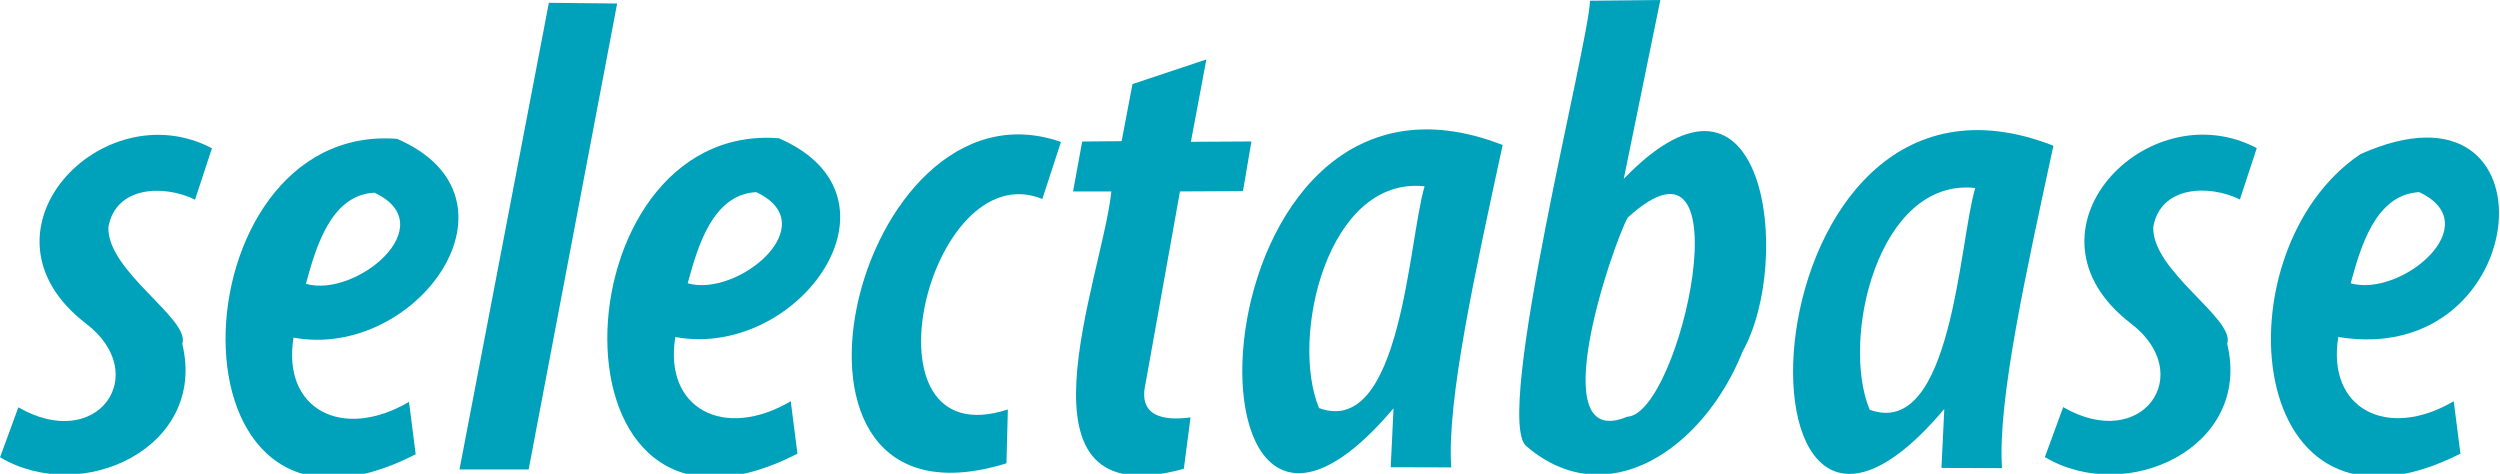
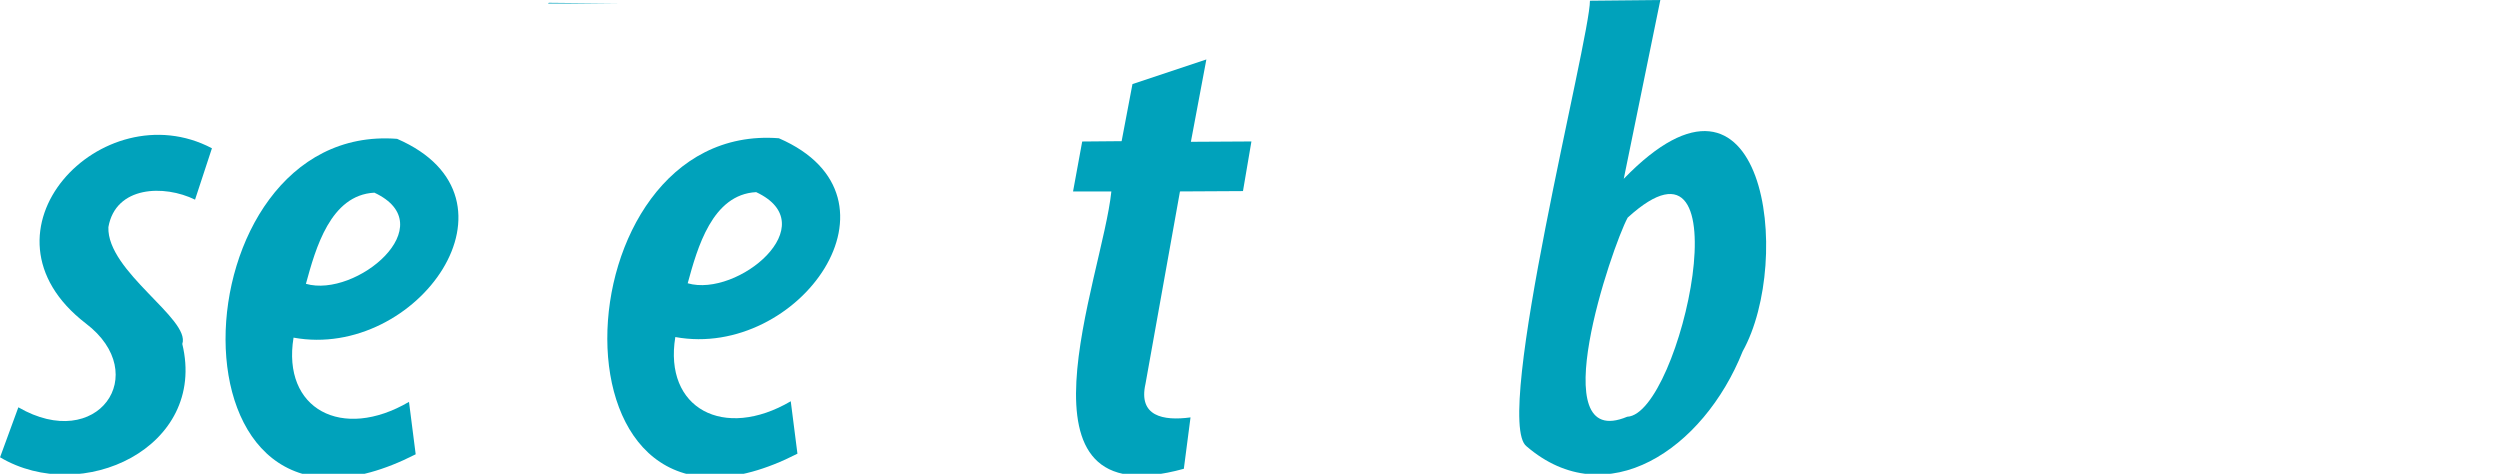
<svg xmlns="http://www.w3.org/2000/svg" version="1.1" id="Layer_1" x="0px" y="0px" width="143.559px" height="27.207px" viewBox="0 0 143.559 27.207" enable-background="new 0 0 143.559 27.207" xml:space="preserve">
  <g enable-background="new    ">
</g>
-   <path id="path3036-9-7" fill="#00A2BB" d="M31.518,0.161l3.921,0.04L30.356,26.96h-3.971L31.518,0.161z" />
-   <path id="path3038-2-9" fill="#00A2BB" d="M60.923,8.152l-1.068,3.274c-6.565-2.665-10.751,14.933-1.98,12.087l-0.081,3.092  C42.62,31.294,49.048,3.978,60.925,8.153L60.923,8.152z" />
+   <path id="path3036-9-7" fill="#00A2BB" d="M31.518,0.161l3.921,0.04h-3.971L31.518,0.161z" />
  <path id="path3040-7-3" fill="#00A2BB" d="M65.03,4.829l4.244-1.415l-0.889,4.729l3.476-0.02l-0.485,2.85l-3.618,0.02l-1.981,11.055  c-0.417,1.848,1.003,2.134,2.587,1.92l-0.384,2.951c-10.398,2.878-4.67-10.962-4.162-15.923h-2.2l0.526-2.87l2.264-0.02L65.03,4.829  z" />
  <g>
-     <path fill="#00A2BB" d="M86.287,8.327c-18.091-7.073-19.243,30.48-6.266,15.119L79.86,26.83l3.476,0.01   C83.067,22.995,84.724,15.574,86.287,8.327z M75.743,23.432c-1.684-4.053,0.487-13.334,6.063-12.733   C80.878,13.752,80.483,25.17,75.743,23.432z" />
-   </g>
+     </g>
  <g>
    <path fill="#00A2BB" d="M93.242,10.268l2.1-10.267L91.3,0.041c0.015,2.15-5.618,24.105-3.638,25.59   c4.566,3.92,10.155,0.2,12.41-5.459C102.99,14.941,101.369,1.877,93.242,10.268z M93.439,23.931   c-4.908,2.055-0.882-9.749,0.028-11.434C100.36,6.211,96.509,23.804,93.439,23.931z" />
  </g>
  <g>
-     <path fill="#00A2BB" d="M117.914,8.368c-18.09-7.073-19.242,30.481-6.266,15.119l-0.162,3.384l3.477,0.01   C114.694,23.036,116.351,15.615,117.914,8.368z M107.363,23.528c-1.684-4.052,0.487-13.335,6.063-12.733   C112.498,13.847,112.103,25.266,107.363,23.528z" />
-   </g>
-   <path id="path3009-8-4-2" fill="#00A2BB" d="M128.622,11.455l0.97-2.951c-6.297-3.315-14.079,4.805-7.236,10.065  c3.819,2.904,0.663,7.439-3.881,4.81l-1.051,2.87c4.683,2.782,11.912-0.542,10.469-6.508c0.491-1.427-4.336-4.162-4.244-6.709  C124.063,10.666,126.849,10.579,128.622,11.455z" />
+     </g>
  <g>
    <path fill="#00A2BB" d="M44.726,7.939c-12.845-0.993-13.784,25.689,1.066,18.114l-0.384-3.011   c-3.842,2.252-7.303,0.421-6.629-3.688C45.865,20.652,52.56,11.333,44.726,7.939z M43.421,11.033   c3.995,1.863-1.054,6.06-3.931,5.234C40.047,14.23,40.898,11.165,43.421,11.033z" />
  </g>
  <g>
    <path fill="#00A2BB" d="M22.804,7.973C9.959,6.98,9.021,33.662,23.87,26.087l-0.384-3.011c-3.842,2.252-7.303,0.421-6.63-3.688   C23.942,20.687,30.639,11.367,22.804,7.973z M21.498,11.064c3.995,1.863-1.053,6.06-3.931,5.234   C18.124,14.261,18.975,11.196,21.498,11.064z" />
  </g>
  <g>
-     <path fill="#00A2BB" d="M135.545,8.851c-8.241,5.536-6.747,23.492,5.741,17.2l-0.384-3.011c-3.842,2.252-7.303,0.421-6.629-3.688   C145.586,21.206,147.063,3.701,135.545,8.851z M138.917,11.033c3.995,1.863-1.053,6.06-3.931,5.234   C135.543,14.23,136.395,11.165,138.917,11.033z" />
-   </g>
+     </g>
  <path id="path3009-8-4-2-9" fill="#00A2BB" d="M11.2,11.465l0.97-2.951C5.873,5.199-1.91,13.32,4.935,18.579  c3.819,2.904,0.663,7.439-3.881,4.81l-1.051,2.87c4.683,2.782,11.907-0.543,10.465-6.508c0.49-1.432-4.336-4.159-4.244-6.709  C6.64,10.672,9.425,10.593,11.2,11.465z" />
</svg>